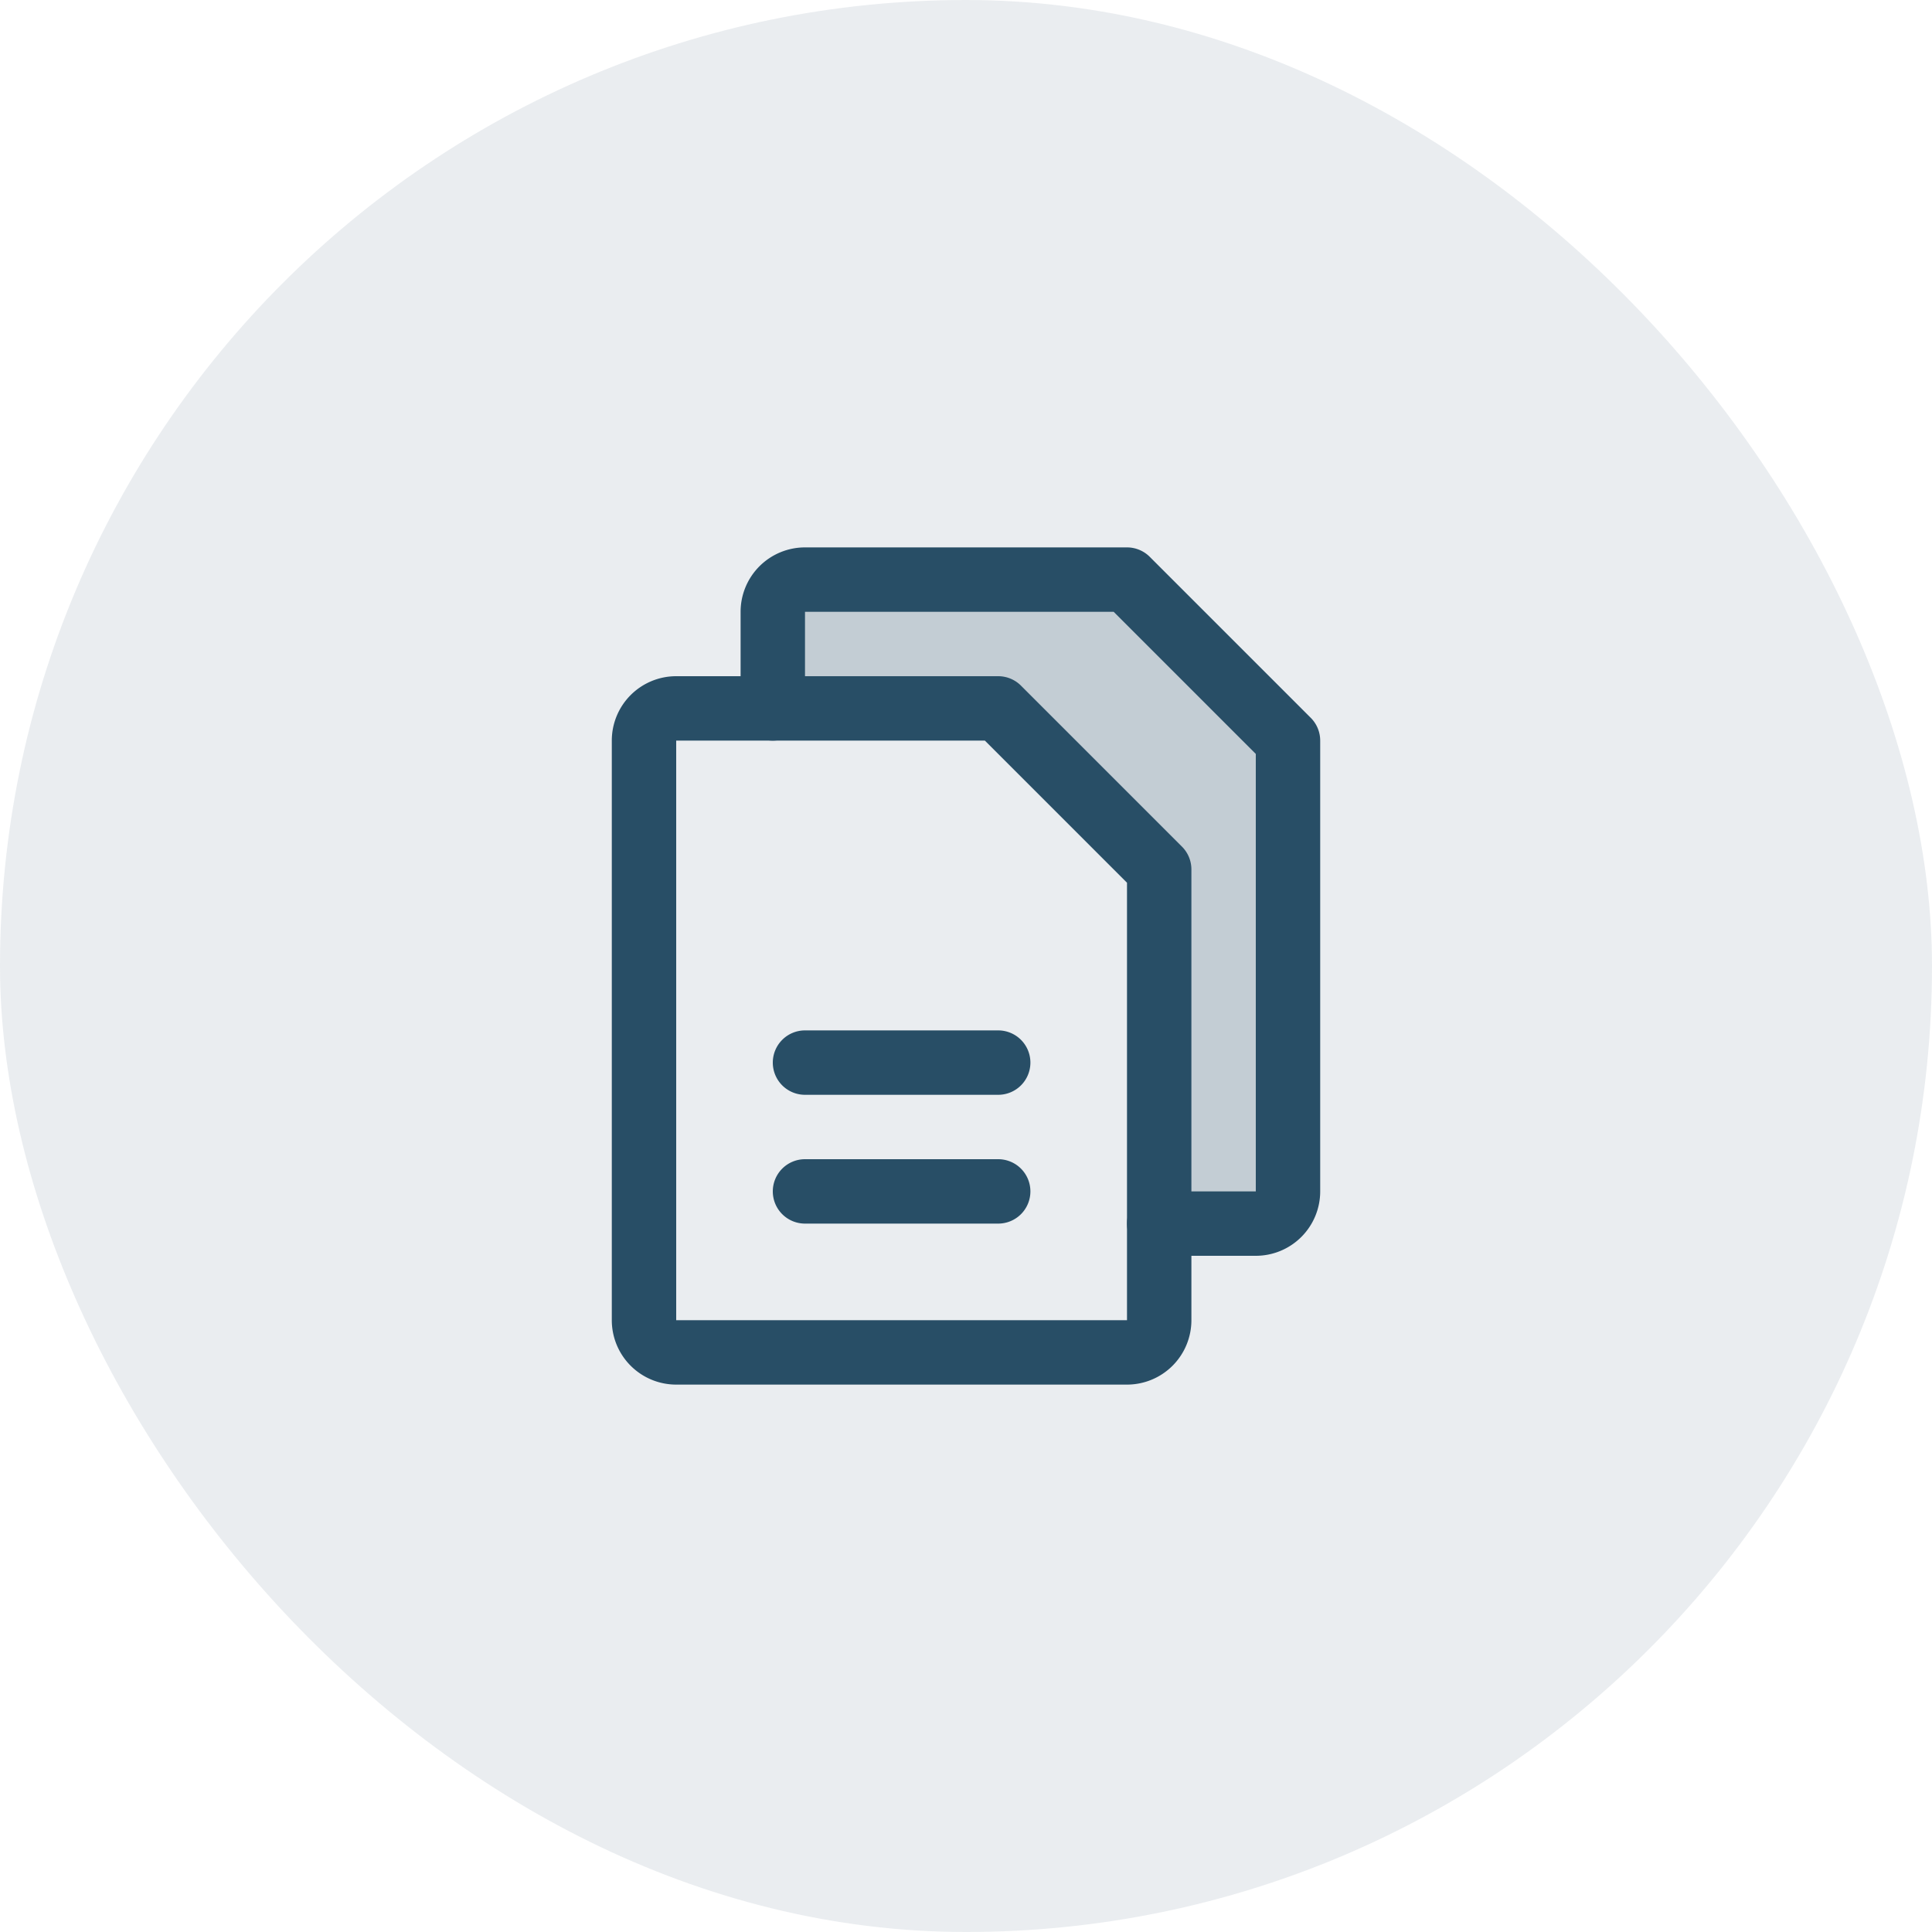
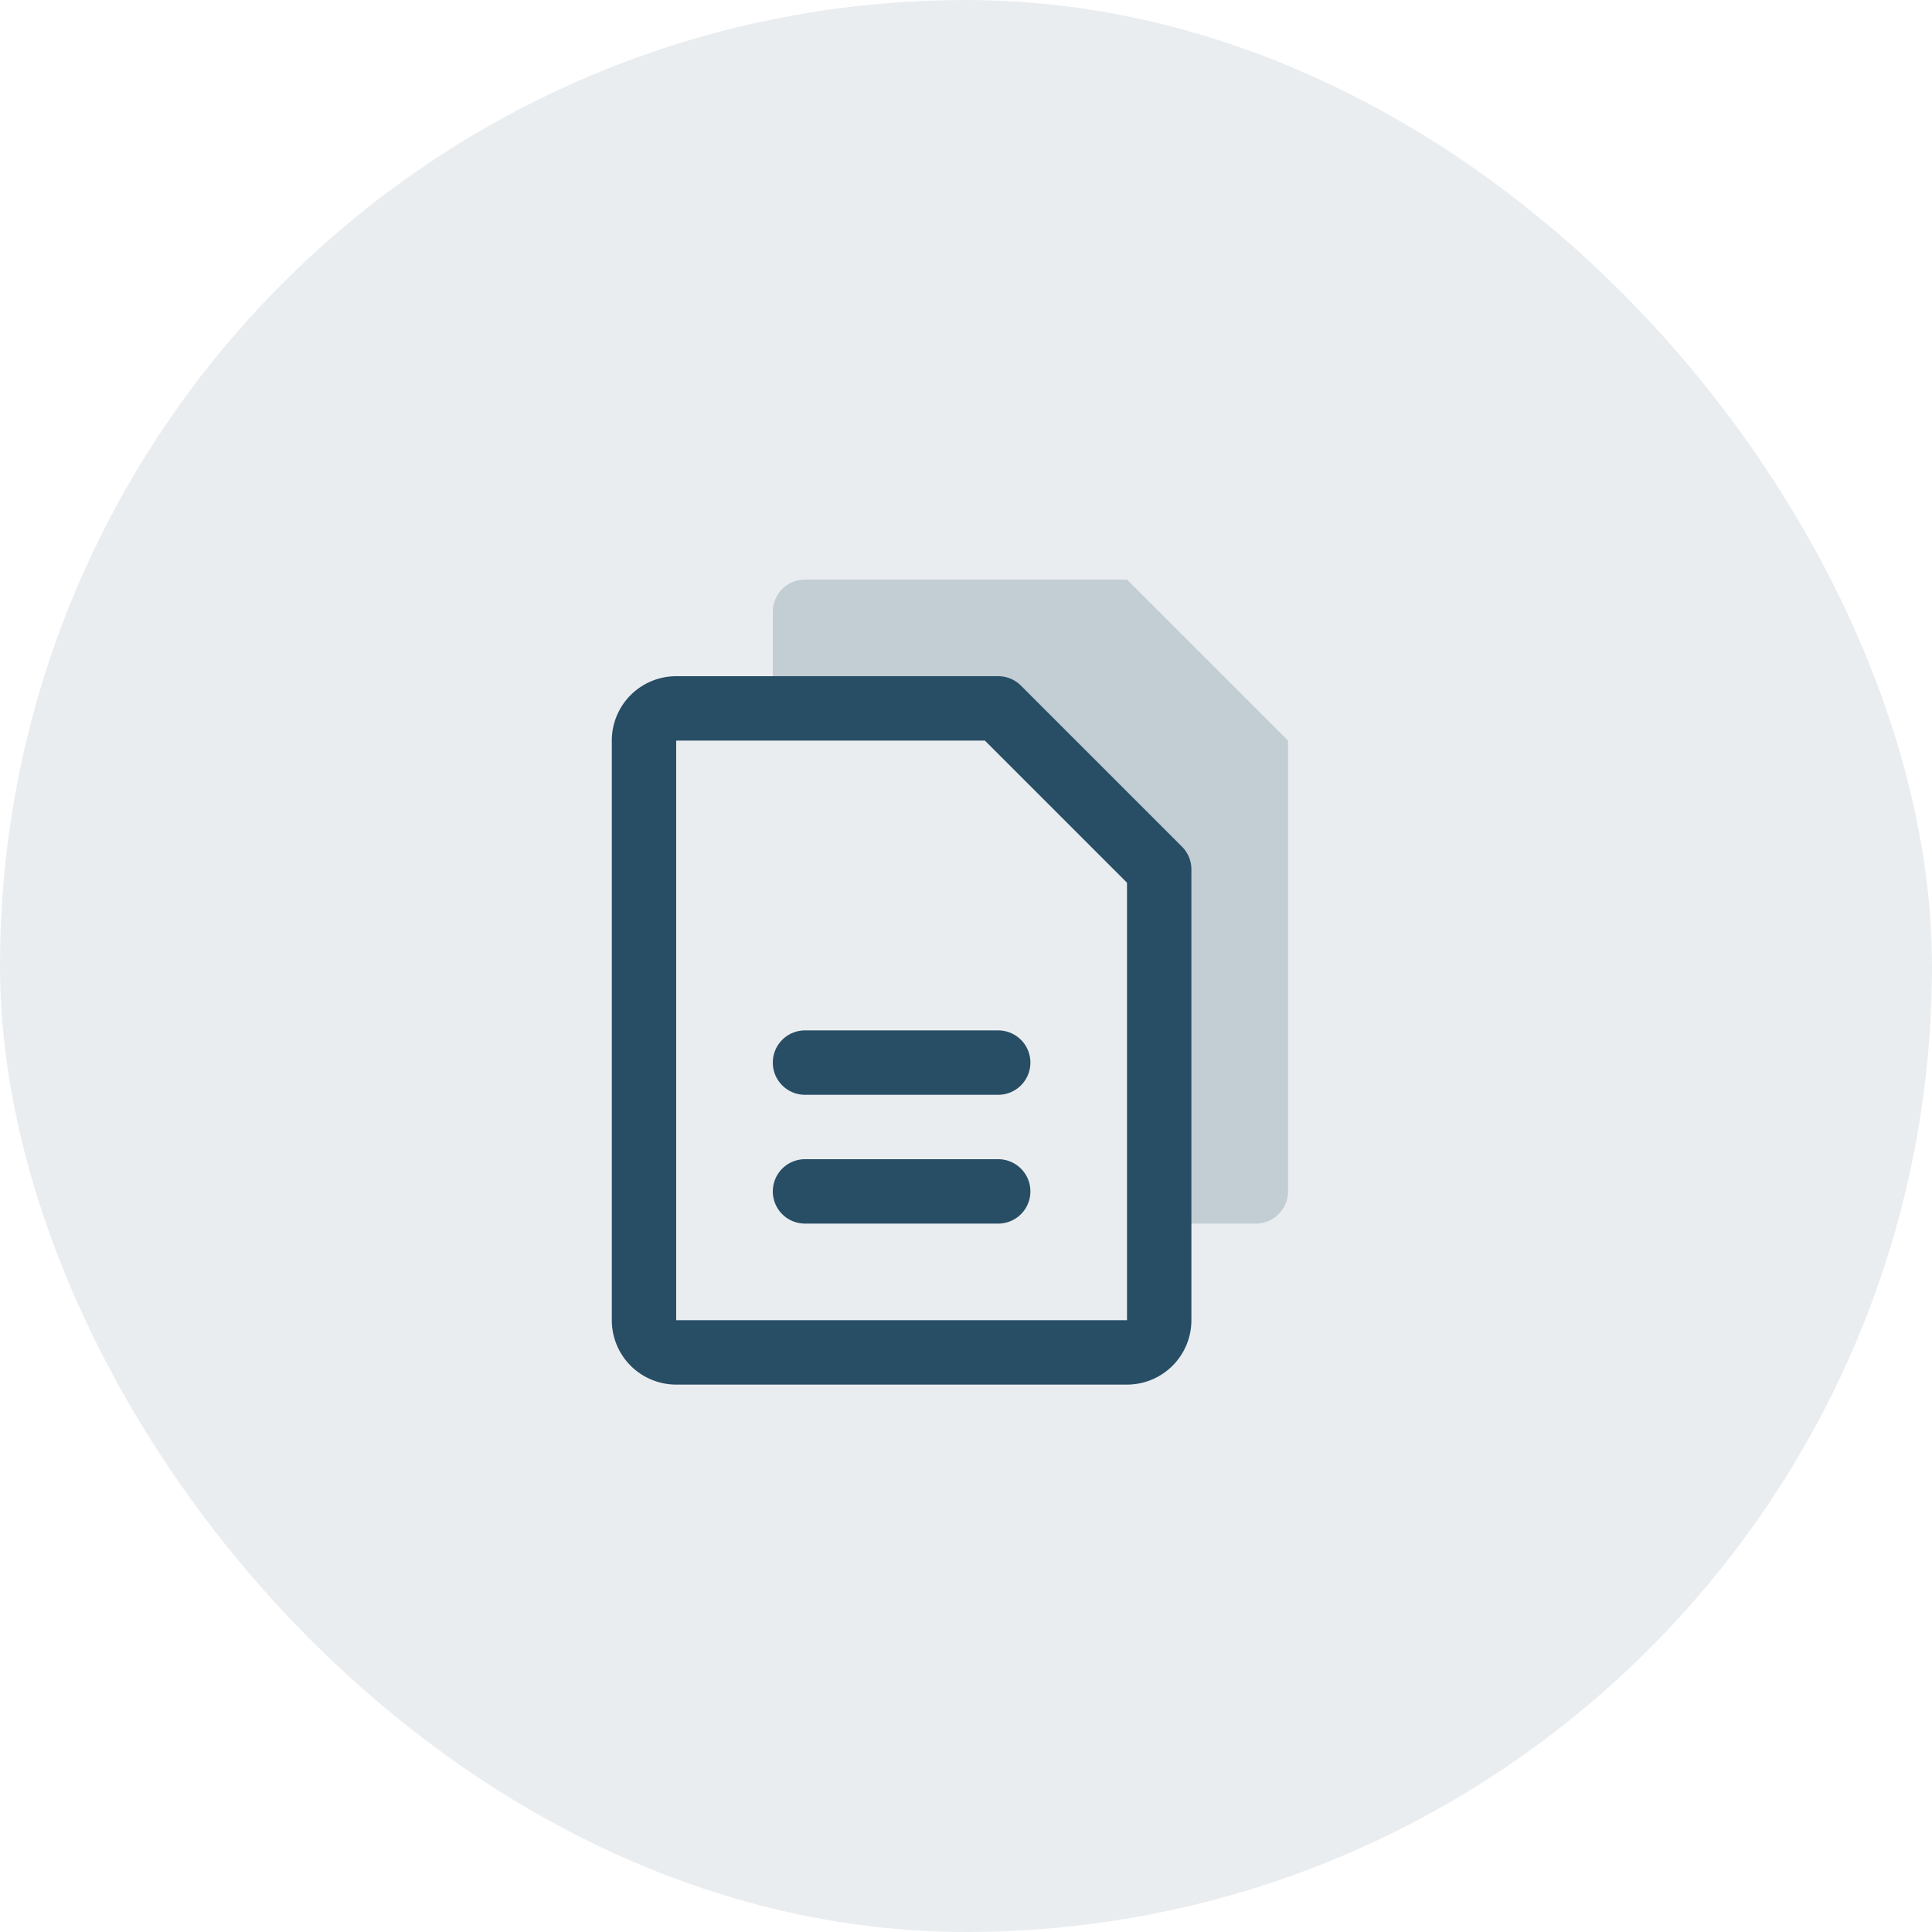
<svg xmlns="http://www.w3.org/2000/svg" width="60" height="60" viewBox="0 0 60 60">
  <g id="Group_2" data-name="Group 2" transform="translate(397 -580)">
    <rect id="Rectangle_451" data-name="Rectangle 451" width="60" height="60" rx="30" transform="translate(-397 580)" fill="#284e66" opacity="0.1" />
    <g id="Files" transform="translate(-701 413)">
      <path id="Vector" d="M0,0H32V32H0Z" transform="translate(318 181)" fill="none" />
      <path id="Vector-2" data-name="Vector" d="M12,20h3a1,1,0,0,0,1-1V5L11,0H1A1,1,0,0,0,0,1V4H7l5,5Z" transform="translate(328 185)" fill="#284e66" opacity="0.2" />
      <path id="Vector-3" data-name="Vector" d="M15,21H1a2,2,0,0,1-2-2V1A2,2,0,0,1,1-1H11a1,1,0,0,1,.707.293l5,5A1,1,0,0,1,17,5V19a2,2,0,0,1-2,2ZM1,1V19H15V5.414L10.586,1Z" transform="translate(324 189)" fill="#284e66" />
-       <path id="Vector-4" data-name="Vector" d="M15,21H12a1,1,0,0,1,0-2h3V5.414L10.586,1H1V4A1,1,0,0,1,0,5,1,1,0,0,1-1,4V1A2,2,0,0,1,1-1H11a1,1,0,0,1,.707.293l5,5A1,1,0,0,1,17,5V19a2,2,0,0,1-2,2Z" transform="translate(328 185)" fill="#284e66" />
      <path id="Vector-5" data-name="Vector" d="M6,1H0A1,1,0,0,1-1,0,1,1,0,0,1,0-1H6A1,1,0,0,1,7,0,1,1,0,0,1,6,1Z" transform="translate(329 200)" fill="#284e66" />
      <path id="Vector-6" data-name="Vector" d="M6,1H0A1,1,0,0,1-1,0,1,1,0,0,1,0-1H6A1,1,0,0,1,7,0,1,1,0,0,1,6,1Z" transform="translate(329 204)" fill="#284e66" />
    </g>
  </g>
</svg>